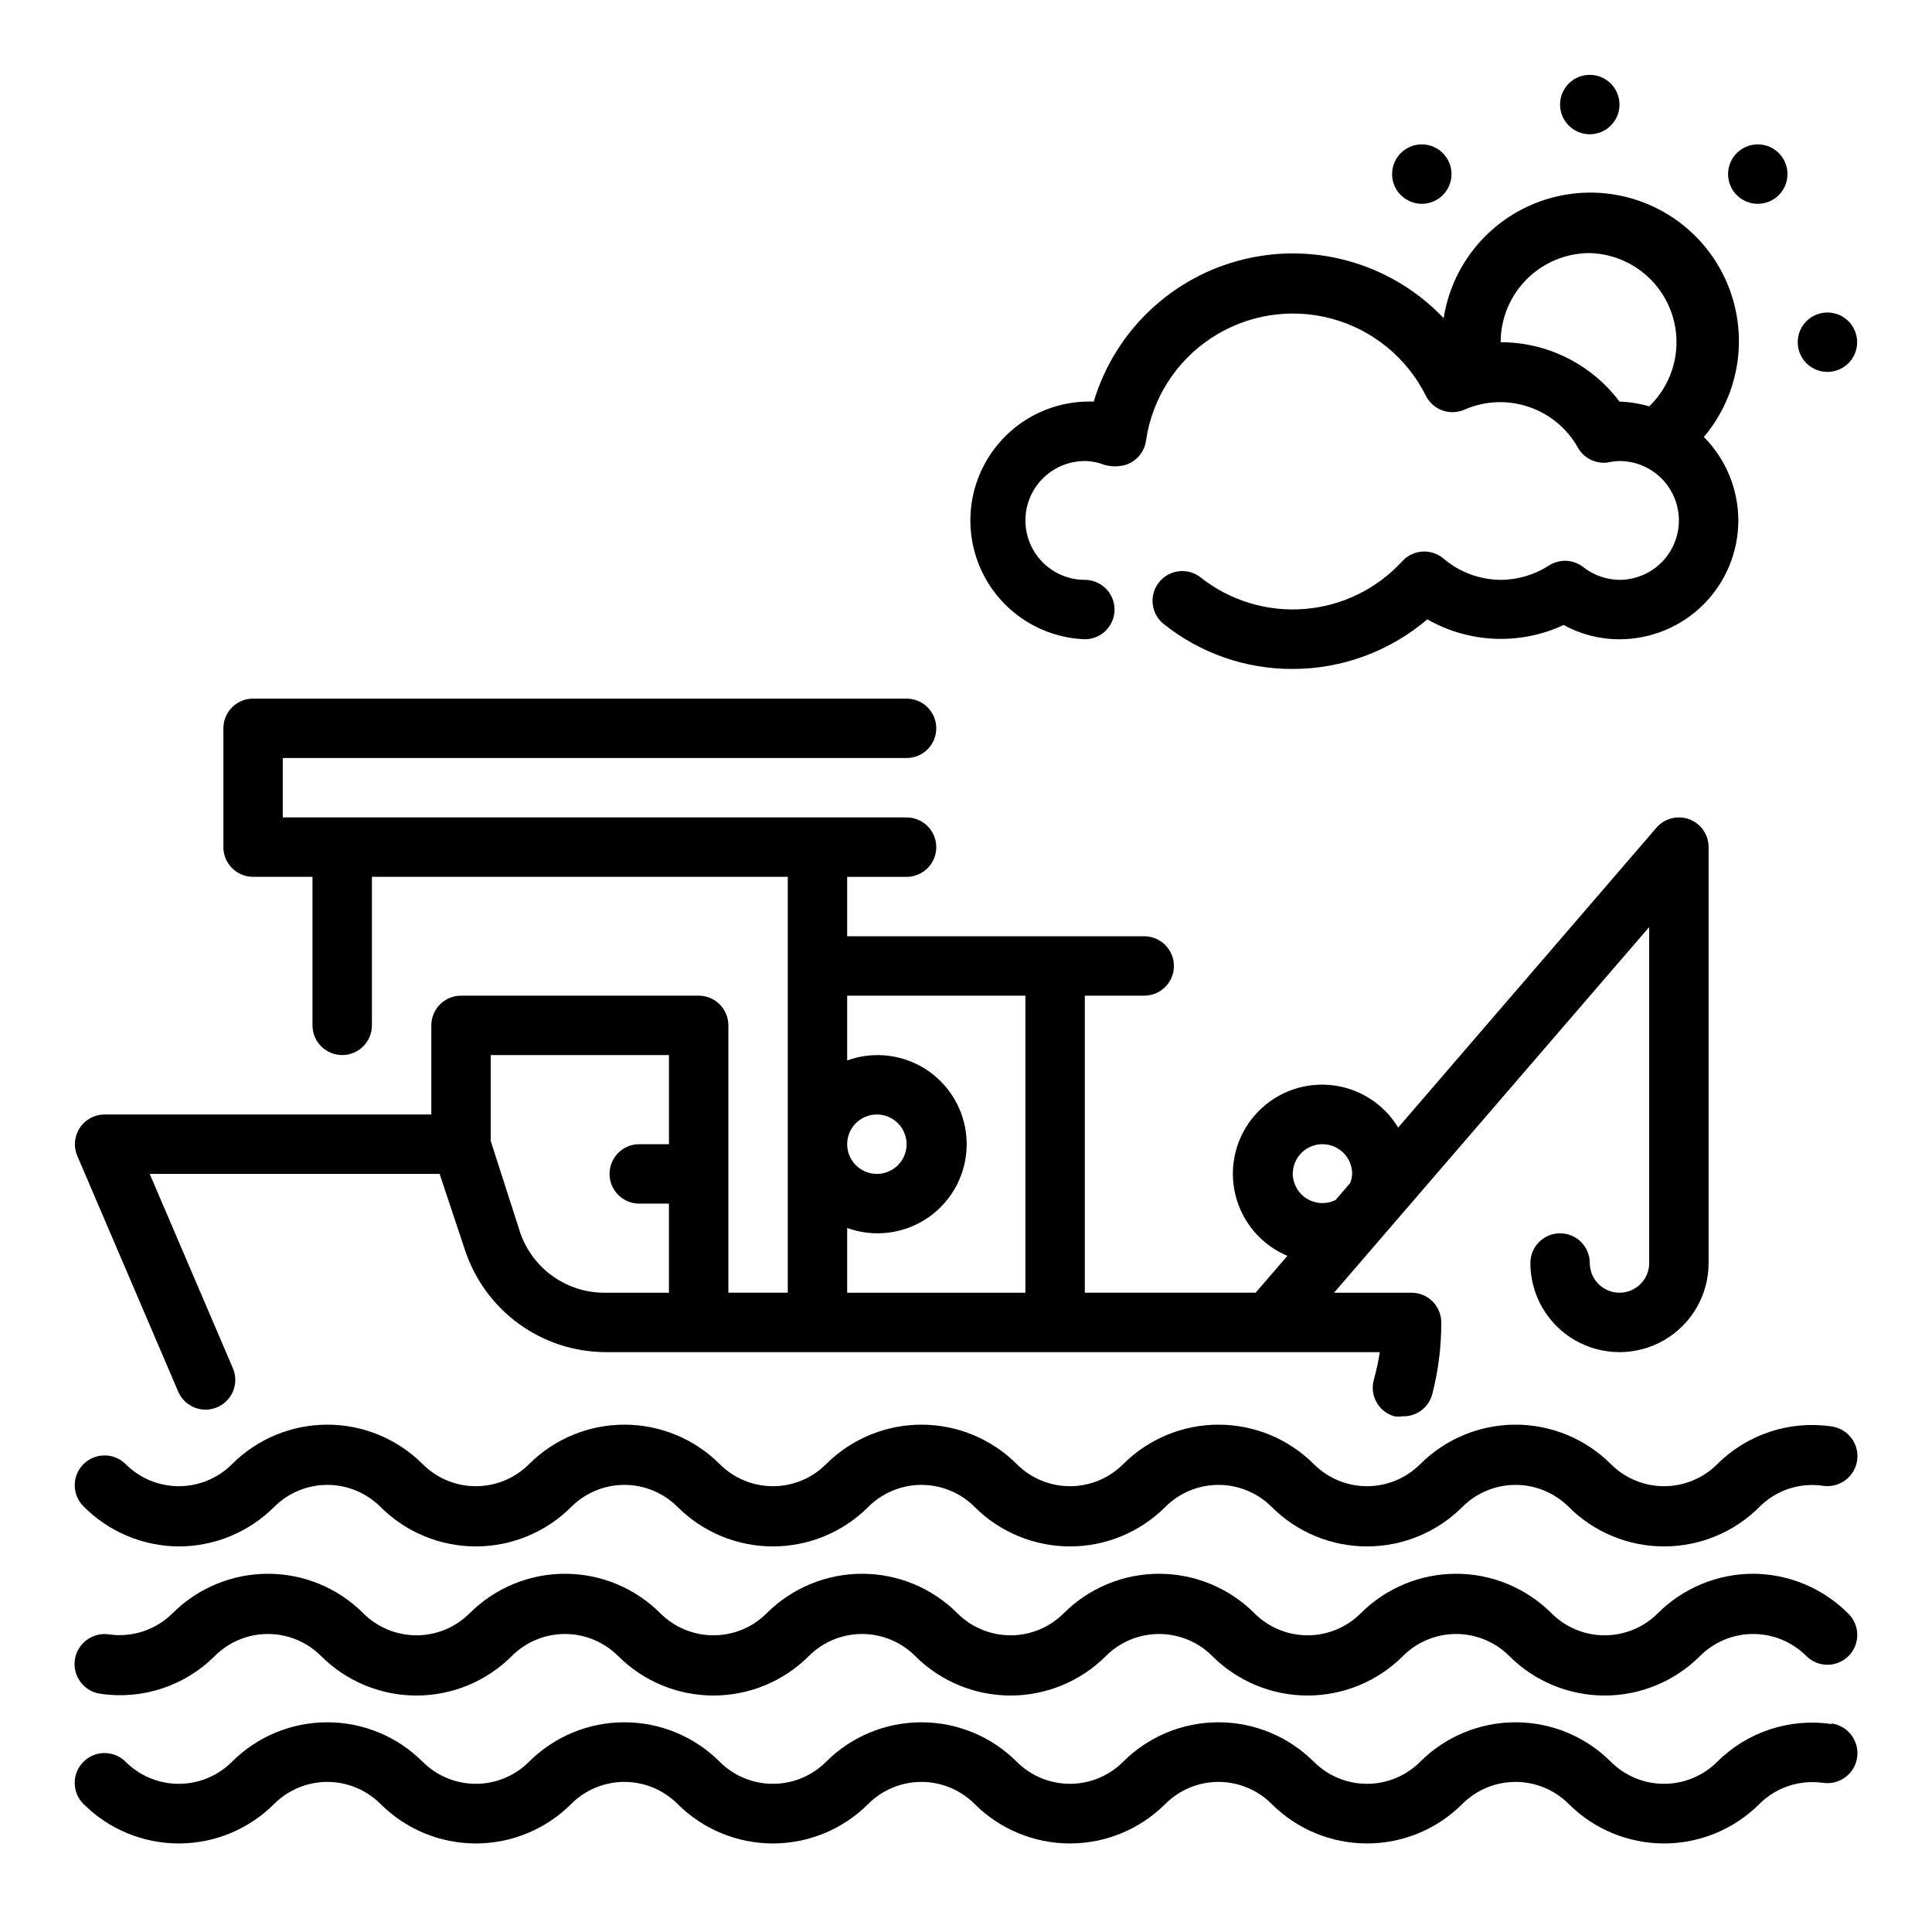
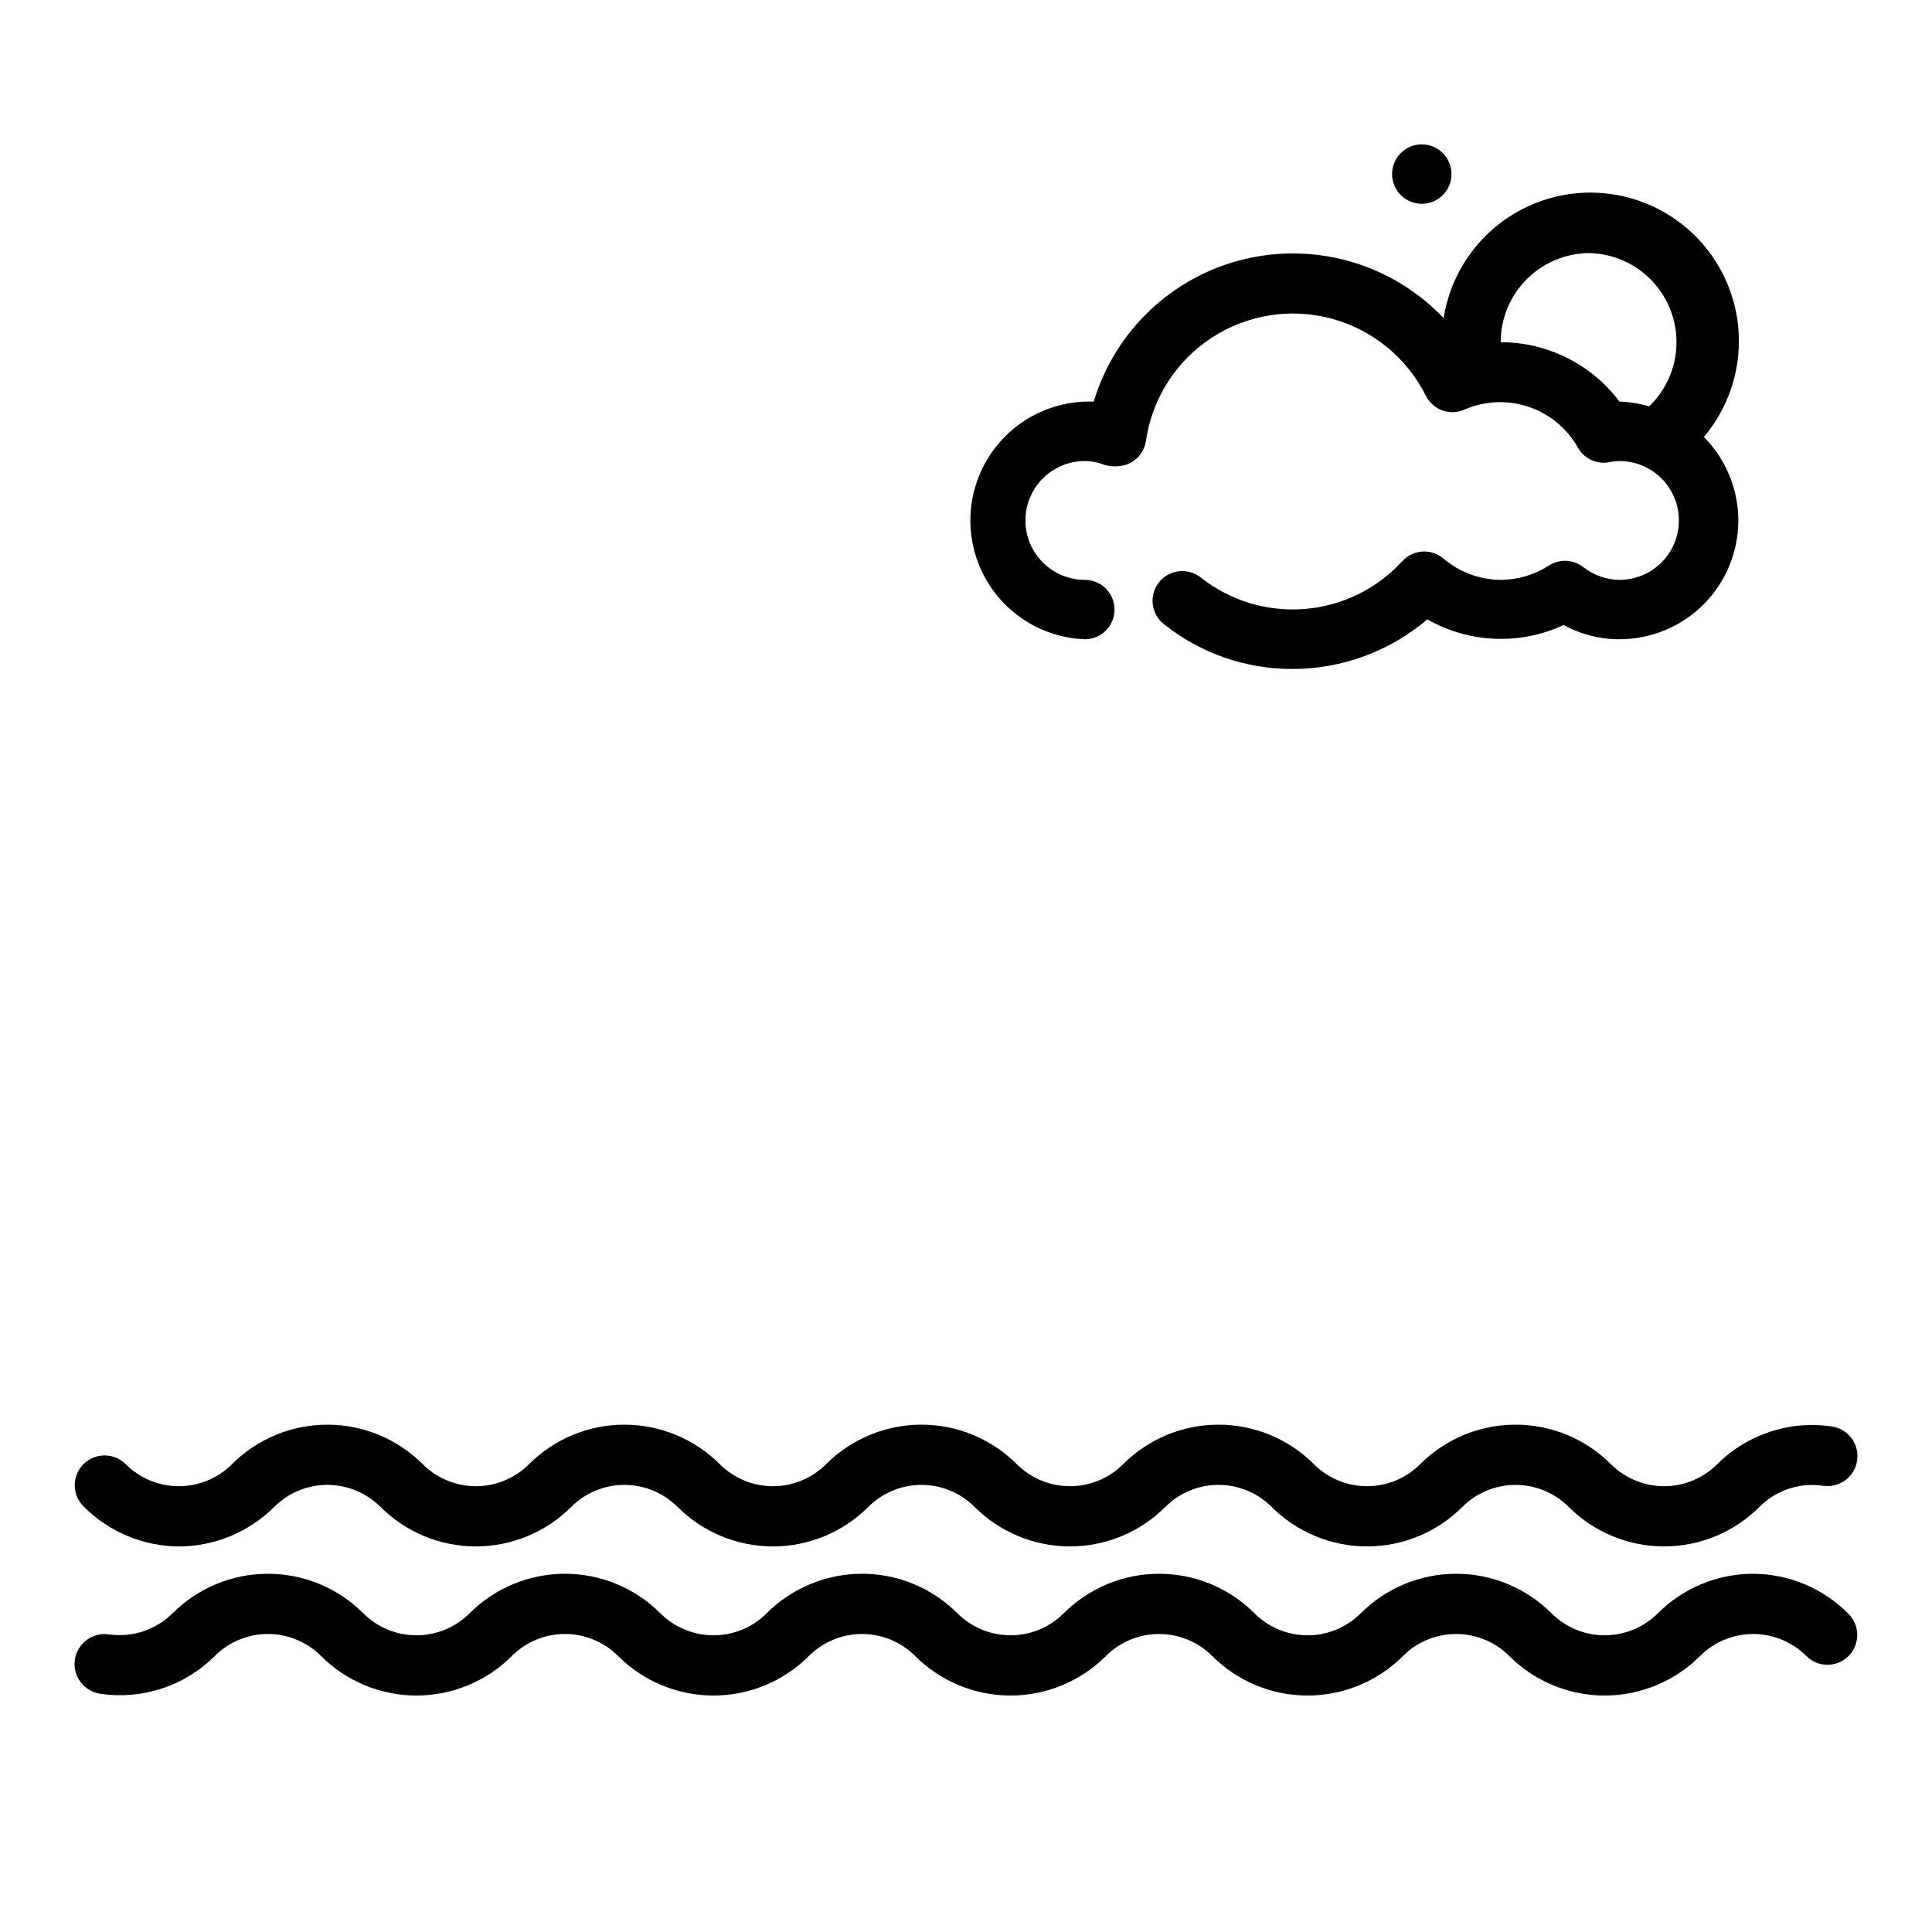
<svg xmlns="http://www.w3.org/2000/svg" fill="#000000" width="800px" height="800px" version="1.1" viewBox="144 144 512 512">
  <g>
-     <path d="m191.23 512.8c1.715 4 6.352 5.852 10.352 4.133 3.996-1.719 5.848-6.352 4.133-10.352l-22.043-51.484h76.832l6.769 20.309v0.004c2.609 7.832 7.617 14.648 14.312 19.48 6.695 4.832 14.742 7.434 23 7.441h205.07c-0.375 2.469-0.898 4.914-1.574 7.32-1.16 4.172 1.266 8.5 5.43 9.684 0.707 0.113 1.422 0.113 2.125 0 3.617 0.141 6.863-2.195 7.875-5.668 1.645-6.269 2.465-12.727 2.438-19.211 0-2.086-0.828-4.09-2.305-5.566-1.477-1.473-3.477-2.305-5.566-2.305h-20.547l83.523-96.902v89.031c0 4.348-3.523 7.871-7.871 7.871s-7.871-3.523-7.871-7.871-3.527-7.871-7.875-7.871-7.871 3.523-7.871 7.871c0 8.438 4.5 16.234 11.809 20.453s16.309 4.219 23.617 0c7.305-4.219 11.809-12.016 11.809-20.453v-110.21c0-3.297-2.055-6.246-5.144-7.387-3.094-1.141-6.57-0.238-8.711 2.269l-68.41 79.43c-3.918-6.465-10.691-10.66-18.223-11.293-7.527-0.629-14.906 2.379-19.844 8.102-4.941 5.719-6.844 13.457-5.121 20.816 1.723 7.356 6.863 13.445 13.824 16.379l-8.422 9.762h-45.262v-78.719h15.742c4.348 0 7.871-3.523 7.871-7.871s-3.523-7.875-7.871-7.875h-78.719v-15.742h15.742c4.348 0 7.871-3.523 7.871-7.871 0-4.348-3.523-7.875-7.871-7.875h-165.31v-15.742h165.31c4.348 0 7.871-3.523 7.871-7.871 0-4.348-3.523-7.875-7.871-7.875h-173.18c-4.348 0-7.871 3.527-7.871 7.875v31.488c0 2.086 0.828 4.09 2.305 5.566 1.477 1.477 3.477 2.305 5.566 2.305h15.742v39.359c0 4.348 3.527 7.871 7.875 7.871s7.871-3.523 7.871-7.871v-39.359h110.21v110.21h-15.742v-70.848c0-2.086-0.832-4.09-2.309-5.566-1.473-1.477-3.477-2.305-5.566-2.305h-62.973c-4.348 0-7.875 3.523-7.875 7.871v23.617h-86.59c-2.641 0-5.102 1.324-6.559 3.527-1.457 2.199-1.715 4.984-0.684 7.414zm295.36-57.703c0-4.348 3.523-7.871 7.871-7.871 4.348 0 7.875 3.523 7.875 7.871-0.035 0.84-0.219 1.668-0.551 2.441l-3.856 4.488h-0.004c-2.418 1.184-5.273 1.051-7.57-0.352-2.297-1.406-3.715-3.887-3.766-6.578zm-118.08 14.328c7.238 2.629 15.305 1.559 21.609-2.859 6.309-4.422 10.062-11.637 10.062-19.34 0-7.699-3.754-14.918-10.062-19.34-6.305-4.418-14.371-5.488-21.609-2.859v-17.16h47.23v78.719h-47.23zm0-22.199c0-3.184 1.918-6.055 4.859-7.273s6.328-0.543 8.578 1.707 2.926 5.637 1.707 8.578c-1.219 2.941-4.09 4.859-7.273 4.859-4.348 0-7.871-3.523-7.871-7.871zm-47.23-23.617v23.617h-7.875c-4.348 0-7.871 3.523-7.871 7.871 0 4.348 3.523 7.875 7.871 7.875h7.871v23.617l-16.688-0.004c-4.953 0.086-9.809-1.391-13.875-4.215-4.07-2.824-7.144-6.859-8.797-11.527l-7.871-24.48v-22.754z" />
    <path d="m191.39 553.82c9.477-0.008 18.562-3.773 25.27-10.469 3.734-3.738 8.805-5.84 14.09-5.84s10.355 2.102 14.09 5.84c6.703 6.703 15.793 10.465 25.27 10.465s18.566-3.762 25.27-10.465c3.734-3.738 8.805-5.84 14.09-5.84 5.289 0 10.355 2.102 14.094 5.84 6.699 6.703 15.789 10.465 25.27 10.465 9.477 0 18.566-3.762 25.266-10.465 3.738-3.738 8.809-5.84 14.094-5.84s10.355 2.102 14.09 5.84c6.703 6.703 15.793 10.465 25.27 10.465 9.477 0 18.566-3.762 25.27-10.465 3.734-3.738 8.805-5.84 14.09-5.84s10.355 2.102 14.09 5.84c6.703 6.703 15.793 10.465 25.27 10.465 9.48 0 18.566-3.762 25.27-10.465 3.738-3.738 8.805-5.84 14.094-5.84 5.285 0 10.352 2.102 14.09 5.84 6.703 6.703 15.789 10.465 25.27 10.465 9.477 0 18.566-3.762 25.27-10.465 4.426-4.457 10.715-6.535 16.922-5.59 4.348 0.609 8.367-2.422 8.977-6.769 0.609-4.348-2.422-8.363-6.769-8.973-11.117-1.641-22.352 2.066-30.309 9.996-3.734 3.742-8.805 5.844-14.09 5.844-5.289 0-10.355-2.102-14.094-5.844-6.699-6.699-15.789-10.465-25.266-10.465-9.48 0-18.57 3.766-25.27 10.465-3.738 3.742-8.805 5.844-14.094 5.844-5.285 0-10.355-2.102-14.09-5.844-6.703-6.699-15.793-10.465-25.27-10.465-9.477 0-18.566 3.766-25.27 10.465-3.734 3.742-8.805 5.844-14.09 5.844-5.285 0-10.355-2.102-14.09-5.844-6.703-6.699-15.793-10.465-25.27-10.465-9.477 0-18.566 3.766-25.27 10.465-3.734 3.742-8.805 5.844-14.09 5.844-5.289 0-10.355-2.102-14.094-5.844-6.699-6.699-15.789-10.465-25.27-10.465-9.477 0-18.566 3.766-25.27 10.465-3.734 3.742-8.805 5.844-14.09 5.844s-10.355-2.102-14.09-5.844c-6.703-6.699-15.793-10.465-25.27-10.465s-18.566 3.766-25.27 10.465c-3.734 3.742-8.805 5.844-14.09 5.844s-10.355-2.102-14.09-5.844c-3.09-3.086-8.094-3.086-11.18 0-3.086 3.086-3.086 8.094 0 11.18 6.68 6.754 15.77 10.574 25.27 10.625z" />
    <path d="m608.61 561.06c-9.477 0.012-18.562 3.777-25.266 10.473-3.738 3.738-8.809 5.84-14.094 5.84s-10.355-2.102-14.09-5.84c-6.703-6.703-15.793-10.469-25.27-10.469-9.477 0-18.566 3.766-25.27 10.469-3.734 3.738-8.805 5.84-14.09 5.84s-10.355-2.102-14.09-5.84c-6.703-6.703-15.793-10.469-25.27-10.469-9.48 0-18.566 3.766-25.27 10.469-3.738 3.738-8.805 5.84-14.094 5.84-5.285 0-10.352-2.102-14.09-5.84-6.703-6.703-15.789-10.469-25.27-10.469-9.477 0-18.566 3.766-25.27 10.469-3.734 3.738-8.805 5.84-14.09 5.84-5.285 0-10.355-2.102-14.09-5.84-6.703-6.703-15.793-10.469-25.27-10.469-9.477 0-18.566 3.766-25.27 10.469-3.734 3.738-8.805 5.84-14.09 5.84-5.289 0-10.355-2.102-14.094-5.84-6.699-6.703-15.789-10.469-25.266-10.469-9.48 0-18.57 3.766-25.27 10.469-4.449 4.422-10.719 6.492-16.926 5.586-4.348-0.605-8.367 2.426-8.977 6.773-0.605 4.348 2.426 8.363 6.773 8.973 11.113 1.652 22.355-2.055 30.305-9.996 3.738-3.742 8.805-5.844 14.094-5.844 5.285 0 10.352 2.102 14.09 5.844 6.703 6.699 15.789 10.465 25.27 10.465 9.477 0 18.566-3.766 25.27-10.465 3.734-3.742 8.805-5.844 14.09-5.844 5.285 0 10.355 2.102 14.09 5.844 6.703 6.699 15.793 10.465 25.27 10.465 9.477 0 18.566-3.766 25.27-10.465 3.734-3.742 8.805-5.844 14.09-5.844 5.289 0 10.355 2.102 14.094 5.844 6.699 6.699 15.789 10.465 25.266 10.465 9.48 0 18.57-3.766 25.27-10.465 3.738-3.742 8.805-5.844 14.094-5.844 5.285 0 10.355 2.102 14.09 5.844 6.703 6.699 15.793 10.465 25.27 10.465 9.477 0 18.566-3.766 25.27-10.465 3.734-3.742 8.805-5.844 14.09-5.844 5.285 0 10.355 2.102 14.09 5.844 6.703 6.699 15.793 10.465 25.27 10.465 9.477 0 18.566-3.766 25.27-10.465 3.734-3.742 8.805-5.844 14.09-5.844 5.289 0 10.355 2.102 14.094 5.844 3.086 3.086 8.09 3.086 11.176 0 3.09-3.09 3.09-8.094 0-11.18-6.68-6.754-15.77-10.574-25.27-10.629z" />
    <path d="m431.49 313.41c4.348 0 7.871-3.523 7.871-7.871s-3.523-7.871-7.871-7.871c-5.625 0-10.824-3.004-13.637-7.875-2.812-4.871-2.812-10.871 0-15.742s8.012-7.871 13.637-7.871c1.777 0.016 3.539 0.363 5.195 1.023 1.828 0.508 3.758 0.508 5.586 0 2.91-0.918 5.027-3.434 5.434-6.457 1.629-11.125 7.941-21.023 17.34-27.195 9.398-6.172 20.988-8.031 31.844-5.106 10.859 2.926 19.945 10.355 24.973 20.414 1.871 3.773 6.379 5.402 10.23 3.699 5.371-2.352 11.422-2.621 16.98-0.758 5.559 1.859 10.223 5.723 13.094 10.836 1.574 2.793 4.688 4.348 7.871 3.934 1.031-0.234 2.086-0.367 3.148-0.391 5.625 0 10.82 3 13.633 7.871s2.812 10.871 0 15.742c-2.812 4.871-8.008 7.875-13.633 7.875-3.488-0.035-6.867-1.227-9.605-3.387-2.648-2.066-6.312-2.223-9.129-0.395-3.801 2.457-8.23 3.769-12.754 3.781-5.574-0.039-10.957-2.047-15.195-5.668-3.227-2.711-8.012-2.398-10.863 0.707-6.711 7.344-15.957 11.871-25.871 12.676-9.918 0.805-19.77-2.18-27.578-8.348-3.414-2.695-8.363-2.113-11.059 1.301-2.695 3.414-2.117 8.363 1.297 11.059 9.695 7.75 21.754 11.945 34.164 11.887 13.07-0.012 25.711-4.672 35.66-13.145 11.09 6.328 24.559 6.887 36.133 1.496 4.531 2.496 9.625 3.797 14.801 3.777 8.352 0 16.359-3.316 22.266-9.223s9.223-13.914 9.223-22.266c-0.016-8.289-3.297-16.234-9.133-22.121 7.945-9.406 11.027-21.992 8.332-34.004-2.695-12.016-10.855-22.078-22.055-27.191-11.203-5.113-24.152-4.691-34.996 1.141-10.844 5.832-18.332 16.402-20.238 28.566-13.535-14.242-33.625-20.207-52.738-15.648s-34.352 18.949-39.996 37.77c-11.25-0.422-21.871 5.191-27.859 14.723s-6.441 21.535-1.18 31.488c5.258 9.953 15.43 16.344 26.68 16.766zm133.82-102.34c6.238 0.168 12.156 2.801 16.461 7.316 4.305 4.519 6.648 10.562 6.512 16.801-0.133 6.238-2.734 12.172-7.231 16.504-2.559-0.754-5.203-1.176-7.871-1.262-7.434-9.91-19.102-15.742-31.488-15.742 0-6.266 2.488-12.273 6.918-16.699 4.426-4.43 10.434-6.918 16.699-6.918z" />
-     <path d="m573.18 171.71c0 4.348-3.523 7.871-7.871 7.871s-7.875-3.523-7.875-7.871c0-4.348 3.527-7.875 7.875-7.875s7.871 3.527 7.871 7.875" />
-     <path d="m636.16 234.69c0 4.348-3.523 7.871-7.871 7.871-4.348 0-7.875-3.523-7.875-7.871s3.527-7.875 7.875-7.875c4.348 0 7.871 3.527 7.871 7.875" />
-     <path d="m615.38 195.72c2.258-2.246 2.941-5.637 1.727-8.582-1.215-2.949-4.09-4.871-7.277-4.871s-6.062 1.922-7.277 4.871c-1.215 2.945-0.535 6.336 1.727 8.582 3.07 3.055 8.031 3.055 11.102 0z" />
    <path d="m526.34 195.72c2.262-2.246 2.945-5.637 1.727-8.582-1.215-2.949-4.086-4.871-7.277-4.871-3.188 0-6.059 1.922-7.277 4.871-1.215 2.945-0.531 6.336 1.73 8.582 3.07 3.055 8.027 3.055 11.098 0z" />
-     <path d="m629.39 600.89c-11.117-1.637-22.352 2.07-30.309 10-3.734 3.738-8.805 5.84-14.09 5.84-5.289 0-10.355-2.102-14.094-5.84-6.699-6.703-15.789-10.465-25.266-10.465-9.48 0-18.57 3.762-25.27 10.465-3.738 3.738-8.805 5.84-14.094 5.84-5.285 0-10.355-2.102-14.09-5.84-6.703-6.703-15.793-10.465-25.27-10.465-9.477 0-18.566 3.762-25.27 10.465-3.734 3.738-8.805 5.84-14.09 5.84-5.285 0-10.355-2.102-14.09-5.84-6.703-6.703-15.793-10.465-25.27-10.465-9.477 0-18.566 3.762-25.27 10.465-3.734 3.738-8.805 5.84-14.09 5.84-5.289 0-10.355-2.102-14.094-5.84-6.699-6.703-15.789-10.465-25.27-10.465-9.477 0-18.566 3.762-25.27 10.465-3.734 3.738-8.805 5.84-14.09 5.84s-10.355-2.102-14.09-5.84c-6.703-6.703-15.793-10.465-25.27-10.465s-18.566 3.762-25.27 10.465c-3.734 3.738-8.805 5.84-14.09 5.84s-10.355-2.102-14.09-5.84c-3.09-3.086-8.094-3.086-11.18 0-3.086 3.086-3.086 8.09 0 11.176 6.703 6.703 15.793 10.469 25.27 10.469s18.566-3.766 25.27-10.469c3.734-3.738 8.805-5.84 14.09-5.84s10.355 2.102 14.09 5.84c6.703 6.703 15.793 10.469 25.27 10.469s18.566-3.766 25.27-10.469c3.734-3.738 8.805-5.84 14.09-5.84 5.289 0 10.355 2.102 14.094 5.84 6.699 6.703 15.789 10.469 25.27 10.469 9.477 0 18.566-3.766 25.266-10.469 3.738-3.738 8.809-5.84 14.094-5.84s10.355 2.102 14.09 5.84c6.703 6.703 15.793 10.469 25.27 10.469 9.477 0 18.566-3.766 25.27-10.469 3.734-3.738 8.805-5.84 14.09-5.84s10.355 2.102 14.09 5.84c6.703 6.703 15.793 10.469 25.27 10.469 9.48 0 18.566-3.766 25.27-10.469 3.738-3.738 8.805-5.84 14.094-5.84 5.285 0 10.352 2.102 14.09 5.84 6.703 6.703 15.789 10.469 25.27 10.469 9.477 0 18.566-3.766 25.27-10.469 4.445-4.422 10.715-6.492 16.922-5.586 4.348 0.605 8.367-2.422 8.977-6.769 0.609-4.348-2.422-8.367-6.769-8.977z" />
  </g>
</svg>